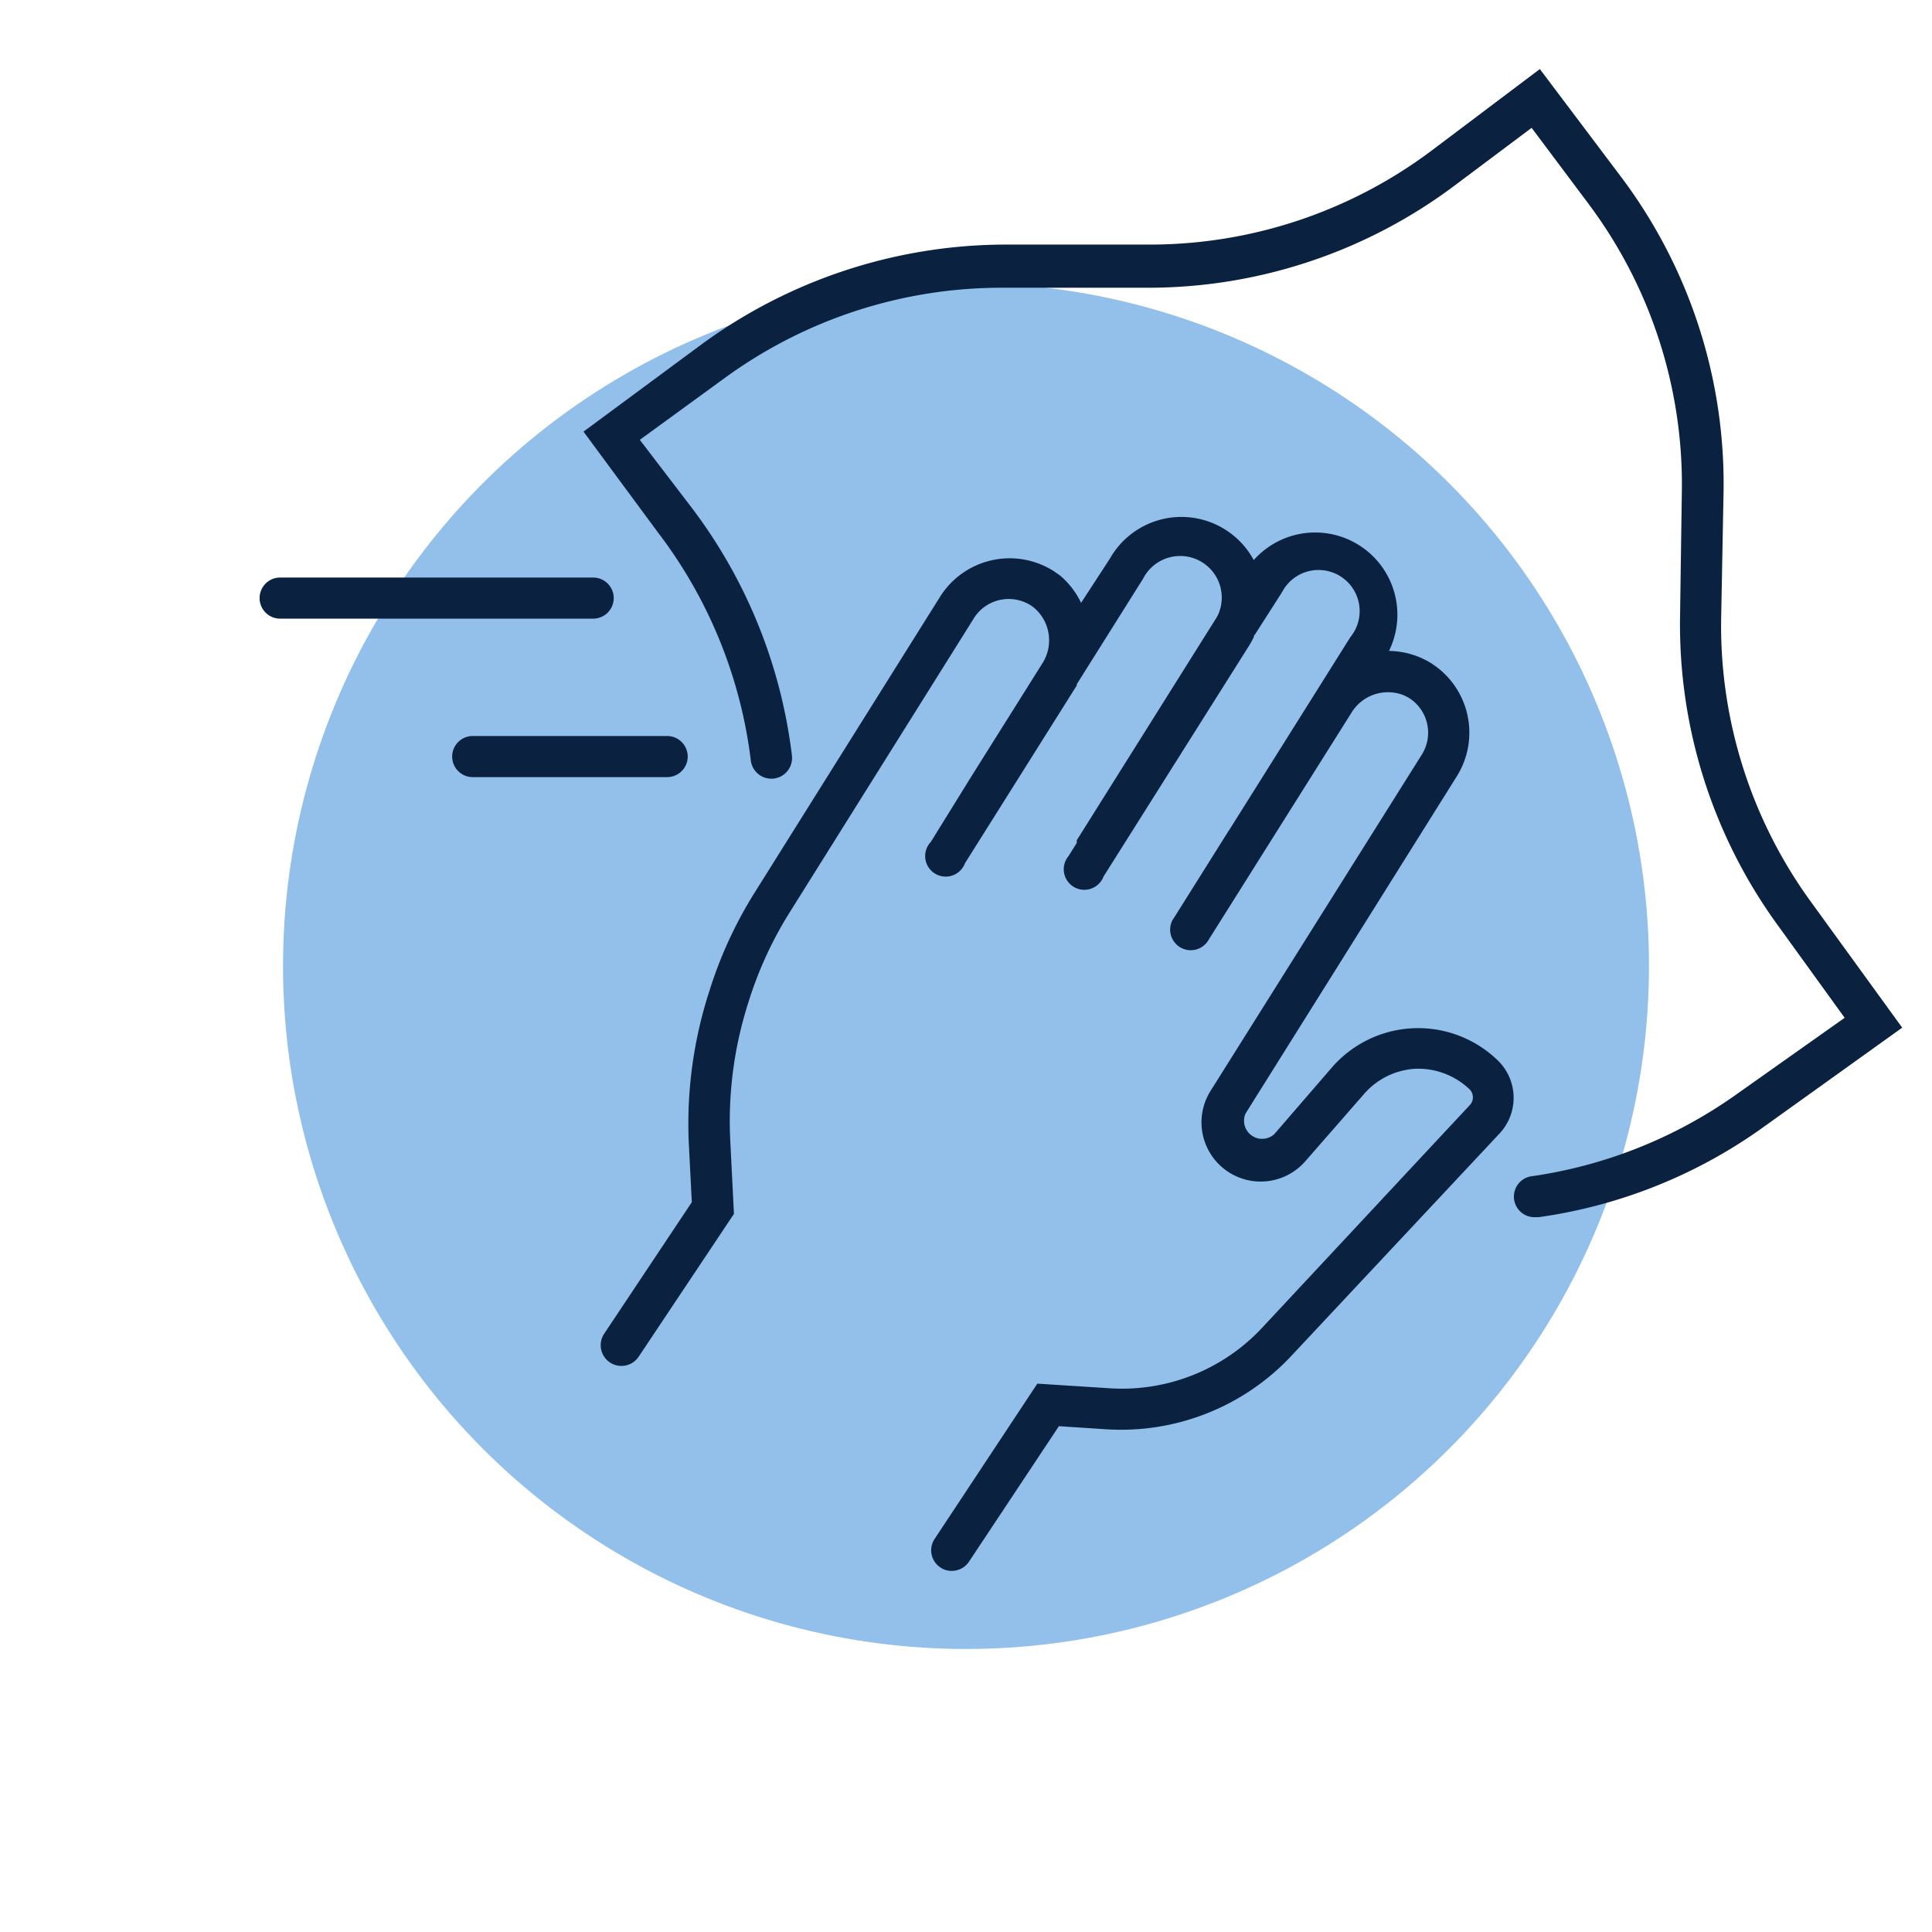
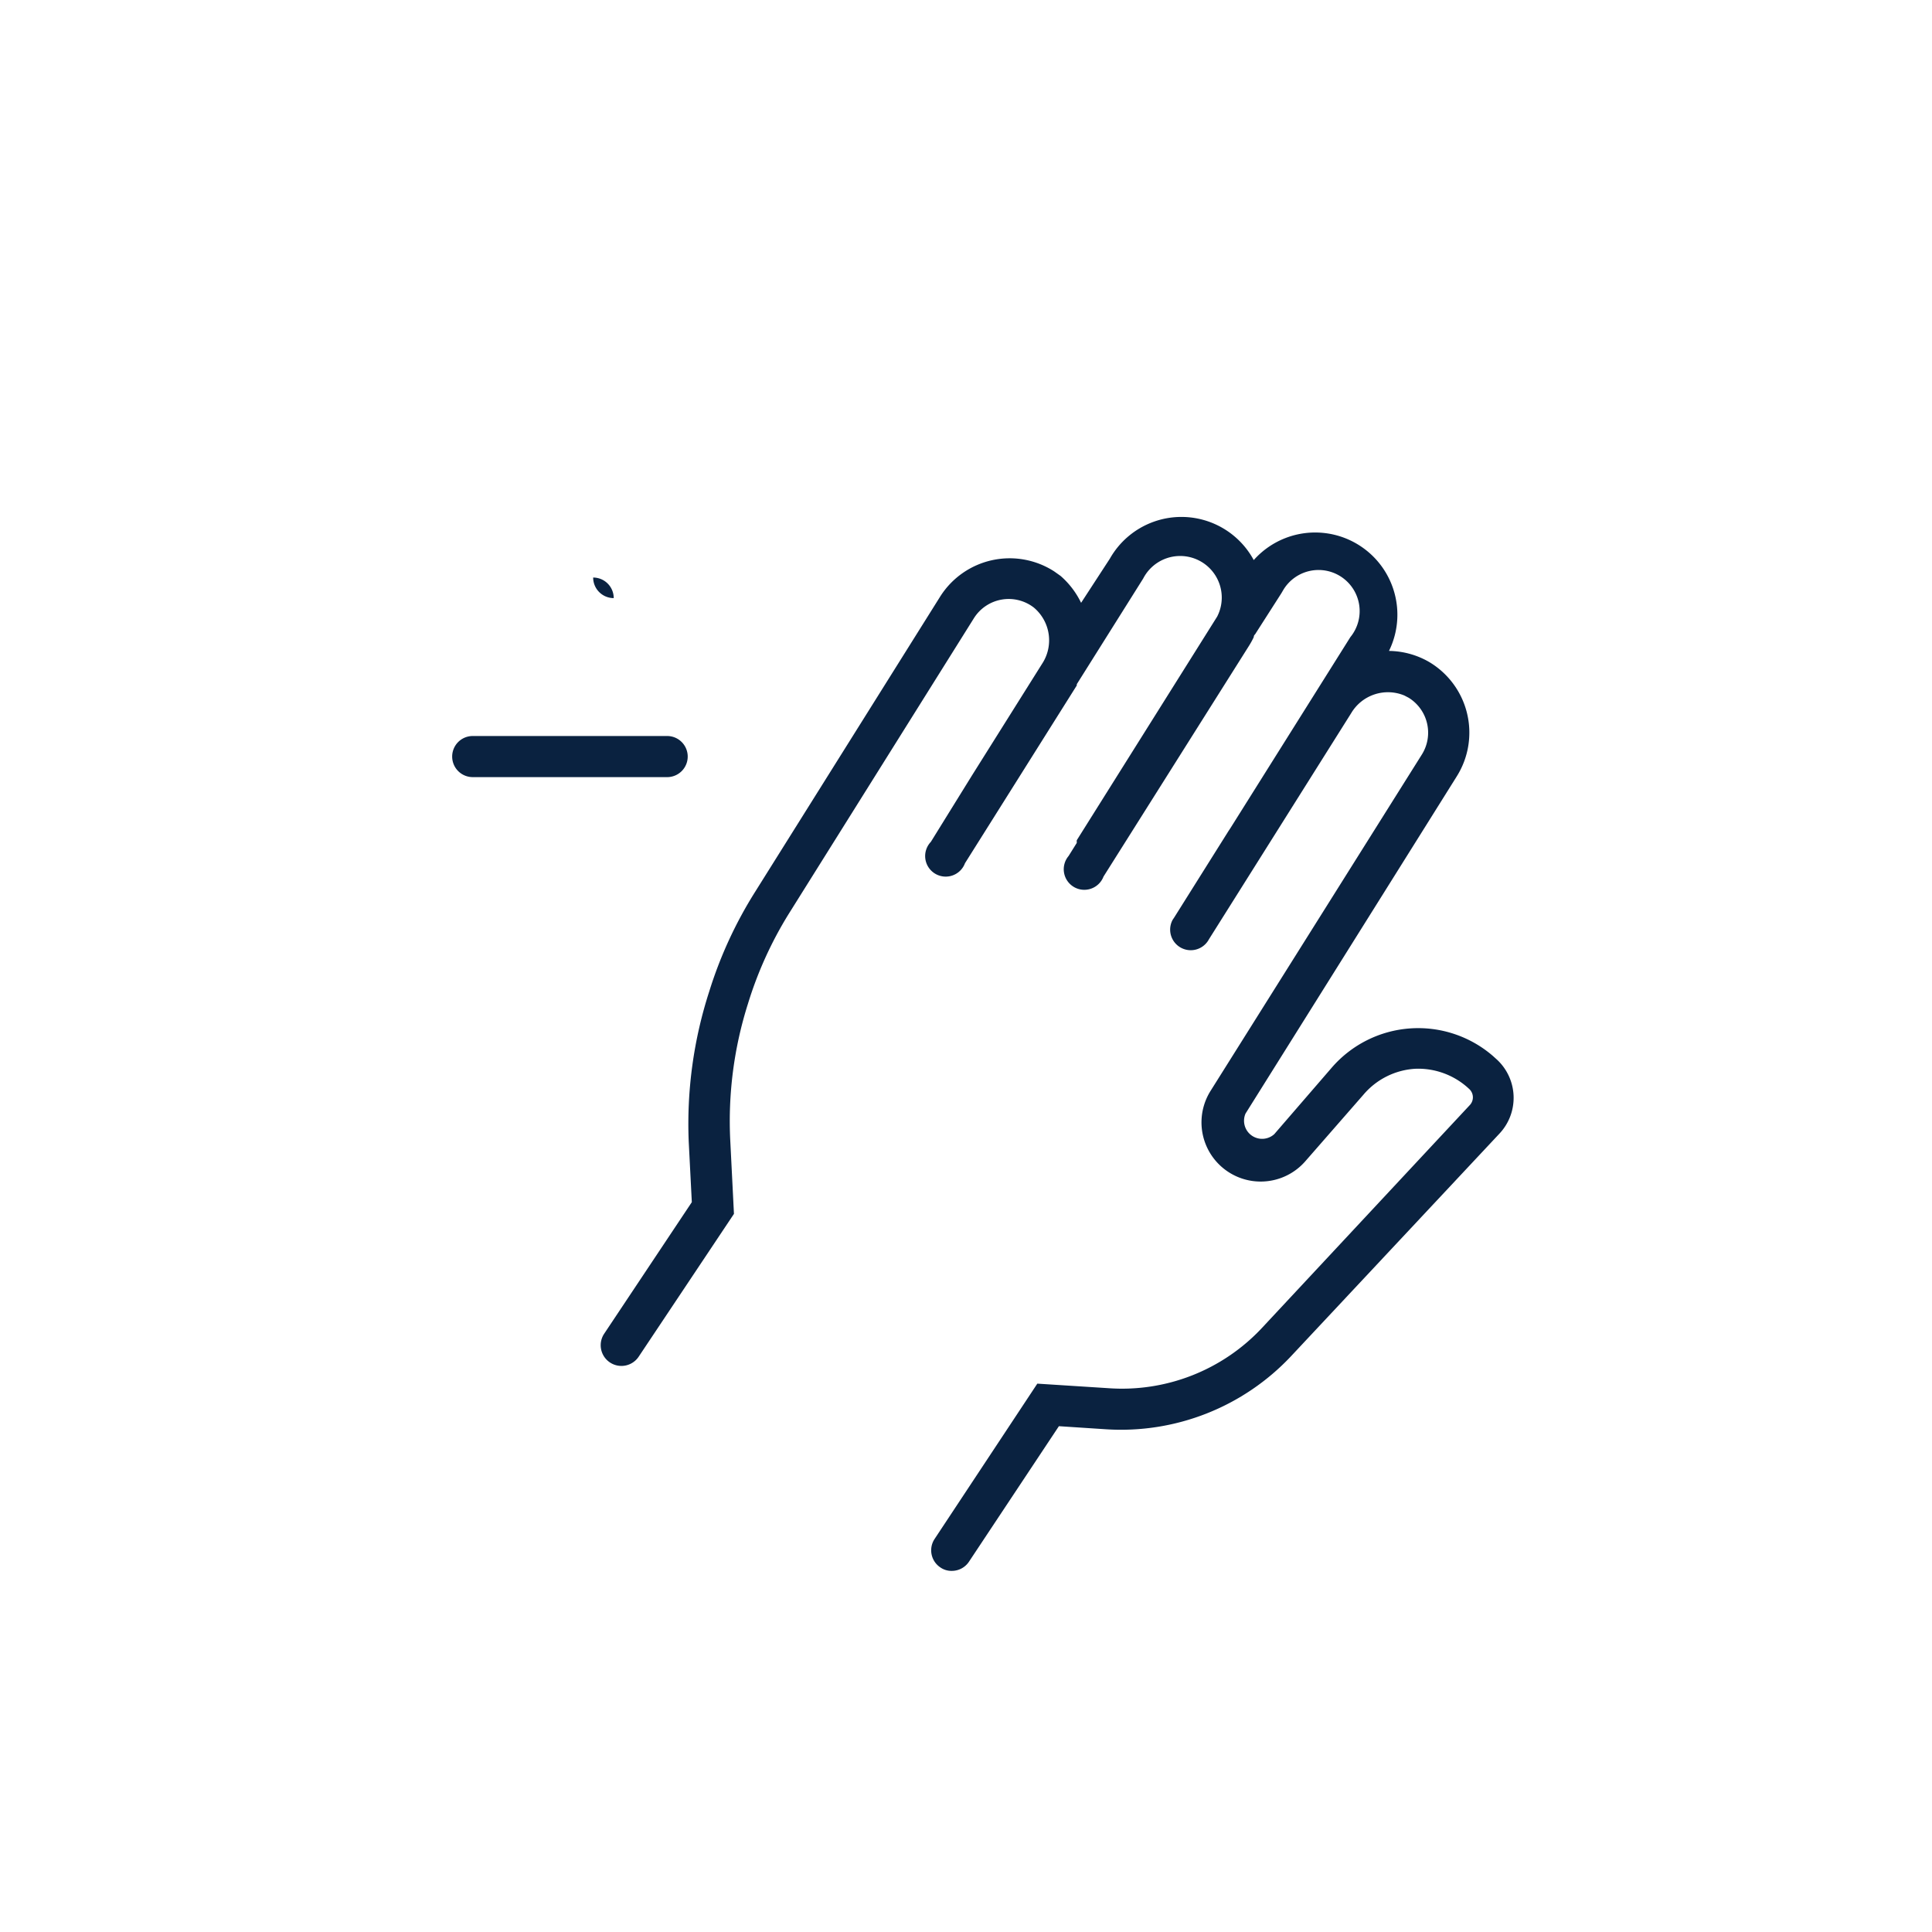
<svg xmlns="http://www.w3.org/2000/svg" id="Layer_1" data-name="Layer 1" viewBox="0 0 94 94">
  <defs>
    <style>.cls-1{fill:#fff;opacity:0;}.cls-2{fill:#92C0EA;}.cls-3{fill:#0a2240;}</style>
  </defs>
  <title>icon_airplanedisinfectant_centered</title>
  <rect class="cls-1" width="94" height="94" />
  <g id="circle">
-     <circle class="cls-2" cx="47" cy="47" r="33.23" />
-   </g>
+     </g>
  <path class="cls-3" d="M72.64,51.38a5.56,5.56,0,0,0-7.84.56L62,55.18a.88.88,0,0,1-1.4-1L70.88,37.77a4,4,0,0,0-1.36-5.57,4,4,0,0,0-1.94-.53A4,4,0,0,0,61,27.25,4,4,0,0,0,54,27.18L52.6,29.33a4.07,4.07,0,0,0-1-1.31l-.31-.22A4,4,0,0,0,45.76,29l-9,14.36a20.5,20.5,0,0,0-2.25,4.87,20.93,20.93,0,0,0-1,7.33l.15,2.93L29.39,64.9A1,1,0,0,0,31.08,66l4.63-6.94-.18-3.58a18.88,18.88,0,0,1,.86-6.64,18.69,18.69,0,0,1,2-4.4l9-14.37a2,2,0,0,1,2.91-.51,2.08,2.08,0,0,1,.4,2.74l-3.41,5.43-2,3.23A1,1,0,1,0,46.95,42l.95-1.51h0l4.49-7.14,0-.06,3.23-5.14A2,2,0,0,1,59.22,30L52.39,40.88a.94.94,0,0,0,0,.13l-.4.64a1,1,0,1,0,1.7,1l7.08-11.23A4,4,0,0,0,61,31s0-.09.06-.13l1.28-2,.1-.17A2,2,0,1,1,65.7,31l-5.84,9.3-.08.12h0l-2.65,4.22-.08.12a1,1,0,1,0,1.77.94l6.92-11a2.08,2.08,0,0,1,2.59-.86l.21.11a2,2,0,0,1,.64,2.76L58.89,53.09a2.88,2.88,0,0,0,4.61,3.42l2.83-3.24A3.58,3.58,0,0,1,68.86,52a3.62,3.62,0,0,1,2.64,1h0a.55.55,0,0,1,0,.78L61.39,64.62a9.32,9.32,0,0,1-7.48,2.92l-3.44-.22-5,7.56a1,1,0,0,0,.28,1.38.94.94,0,0,0,.55.17,1,1,0,0,0,.84-.44l4.38-6.6,2.29.15a11.35,11.35,0,0,0,9-3.55L72.95,55.16a2.54,2.54,0,0,0-.1-3.59Z" />
-   <path class="cls-3" d="M88.06,43.81a22.83,22.83,0,0,1-4.32-13.63l.12-6.35A24.84,24.84,0,0,0,78.92,8.67l-4-5.31-5.31,4A22.85,22.85,0,0,1,55.95,11.9H48.88a25.08,25.08,0,0,0-14.74,4.85L28.39,21,32,25.89A22.81,22.81,0,0,1,36.53,37a1,1,0,0,0,2-.24,24.87,24.87,0,0,0-4.9-12.09l-2.5-3.27,4.12-3A22.85,22.85,0,0,1,48.85,14h7.08A24.86,24.86,0,0,0,70.81,9l3.71-2.78,2.77,3.7a22.77,22.77,0,0,1,4.54,13.91l-.09,6.28a24.87,24.87,0,0,0,4.7,14.83l3.31,4.58-5.23,3.7a22.75,22.75,0,0,1-9.93,4,1,1,0,0,0,.14,2h.14a24.58,24.58,0,0,0,10.8-4.29L92.55,50Z" />
  <path class="cls-3" d="M33.46,36.81a1,1,0,0,0-1-1H23a1,1,0,0,0,0,2h9.49A1,1,0,0,0,33.46,36.81Z" />
-   <path class="cls-3" d="M29.86,29.1a1,1,0,0,0-1-1H13.63a1,1,0,0,0,0,2H28.86A1,1,0,0,0,29.86,29.1Z" />
+   <path class="cls-3" d="M29.86,29.1a1,1,0,0,0-1-1H13.63H28.86A1,1,0,0,0,29.86,29.1Z" />
</svg>